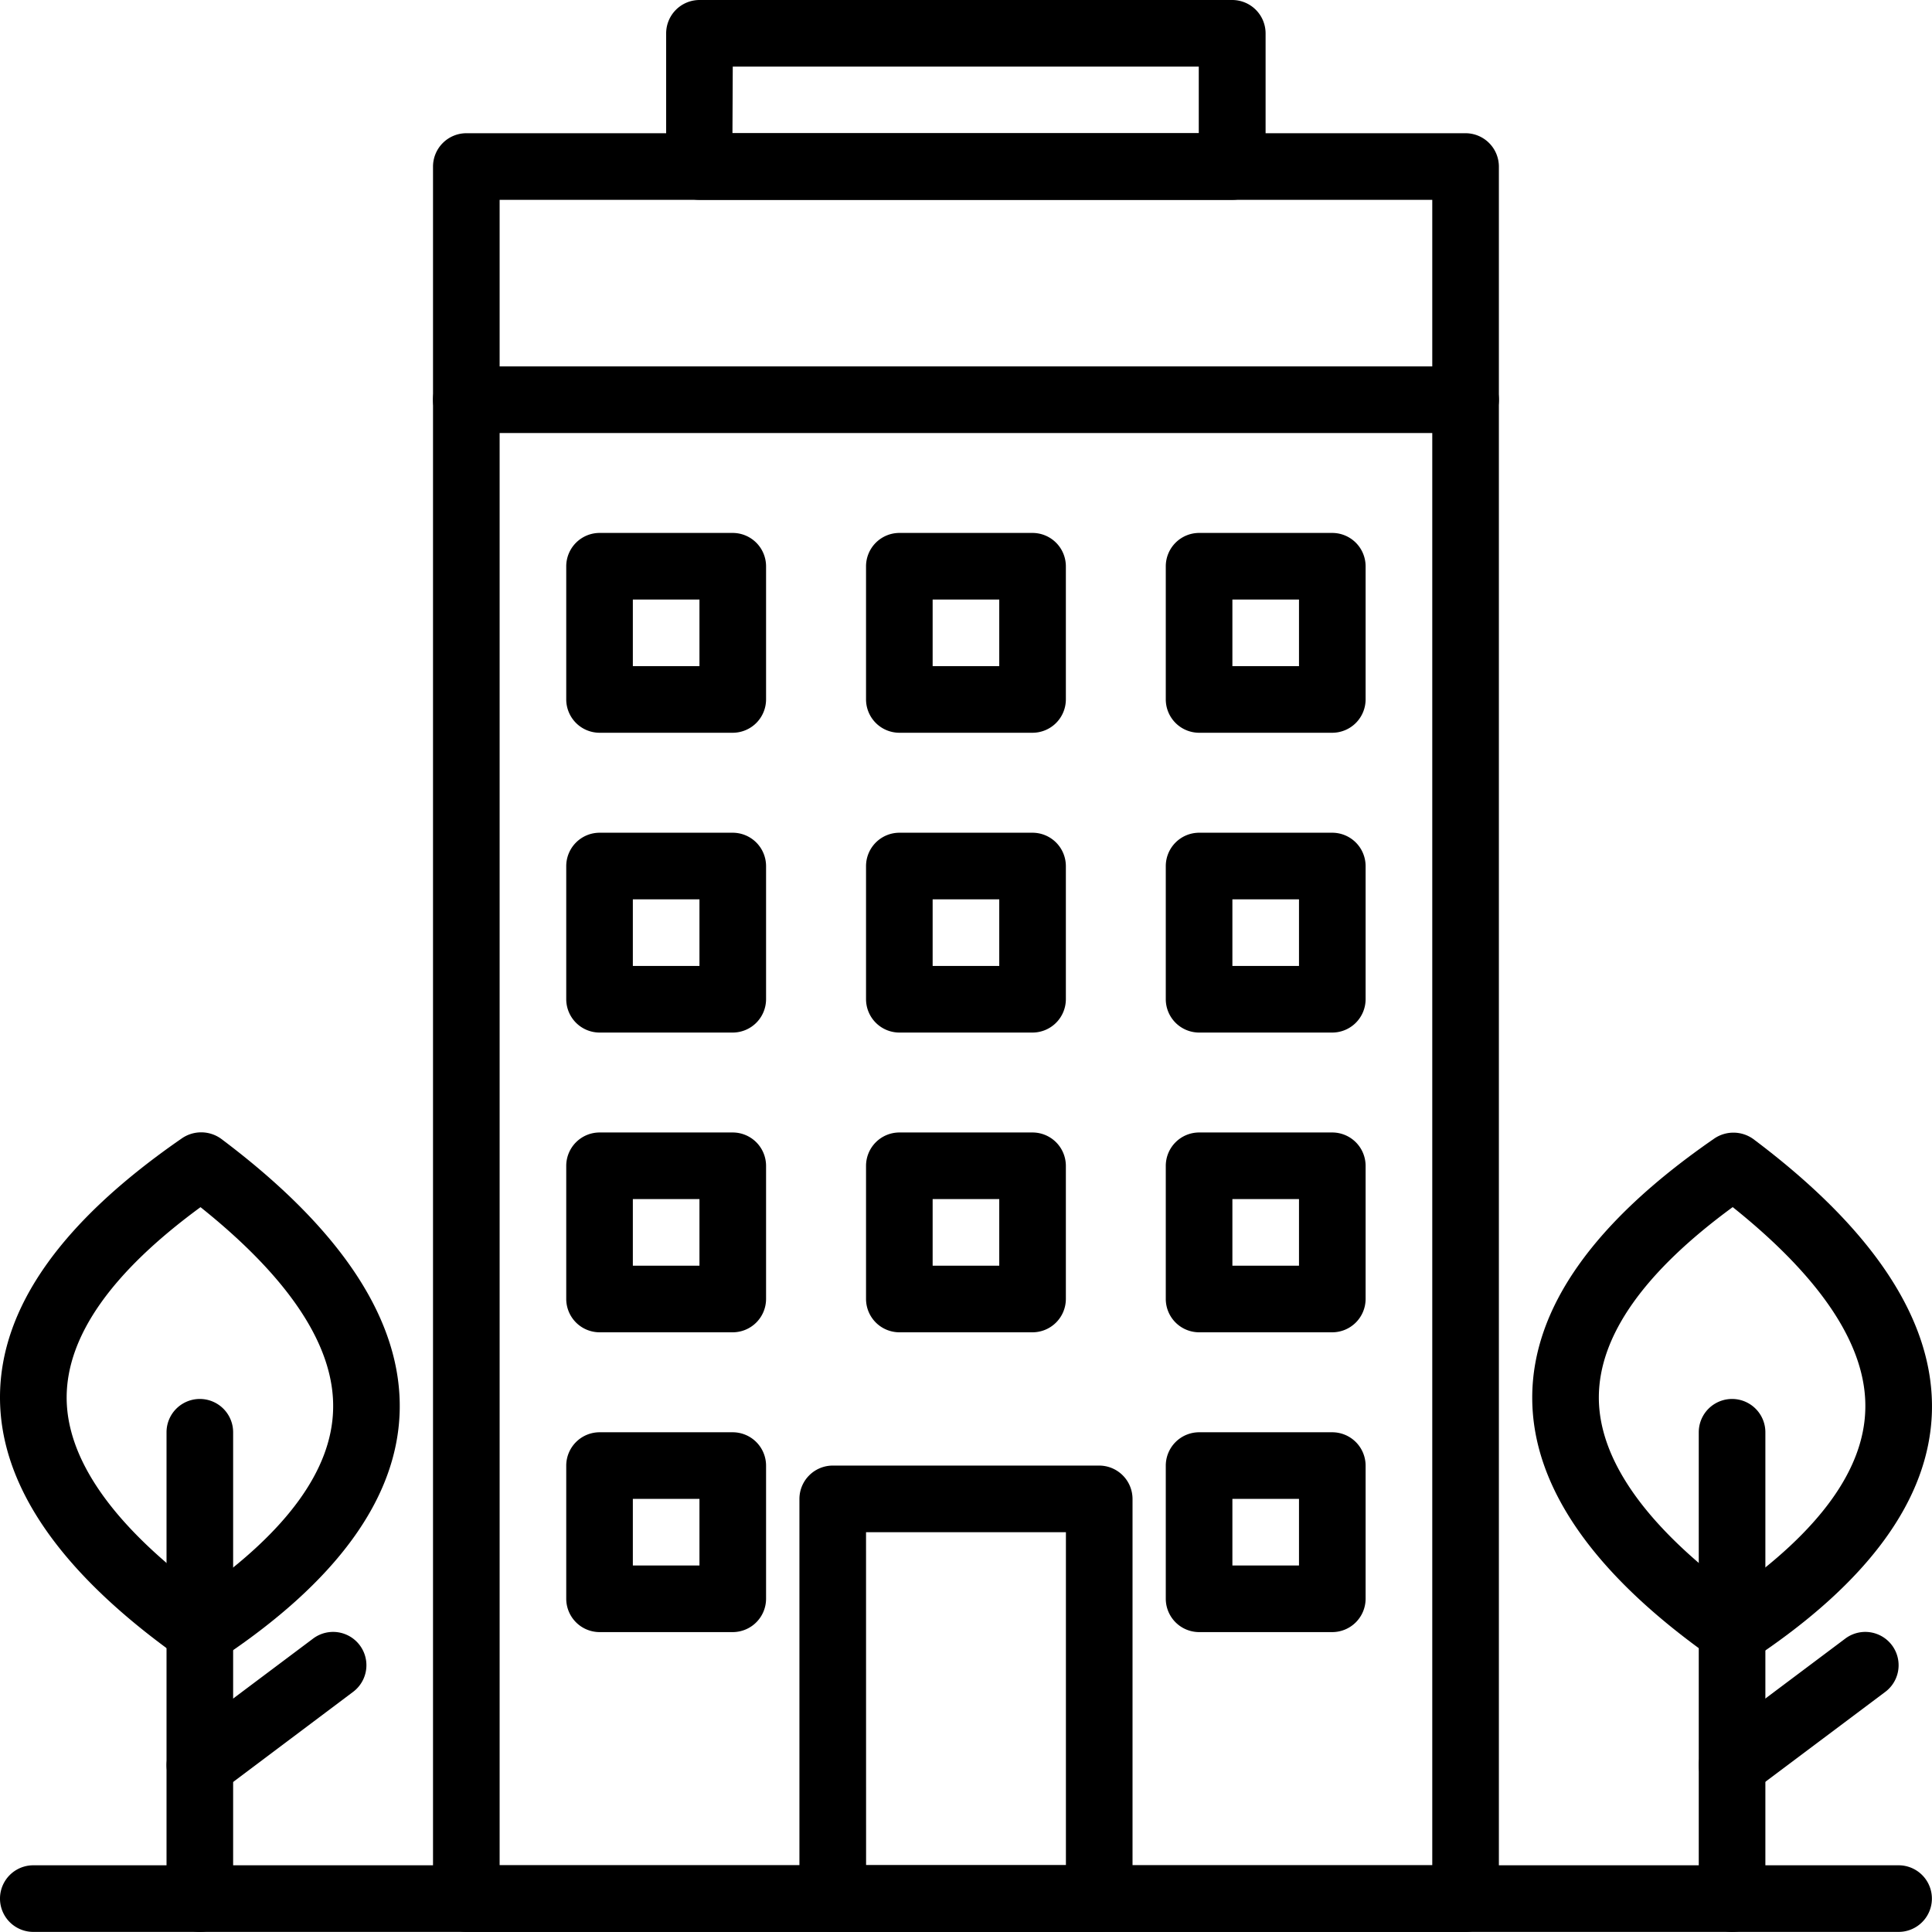
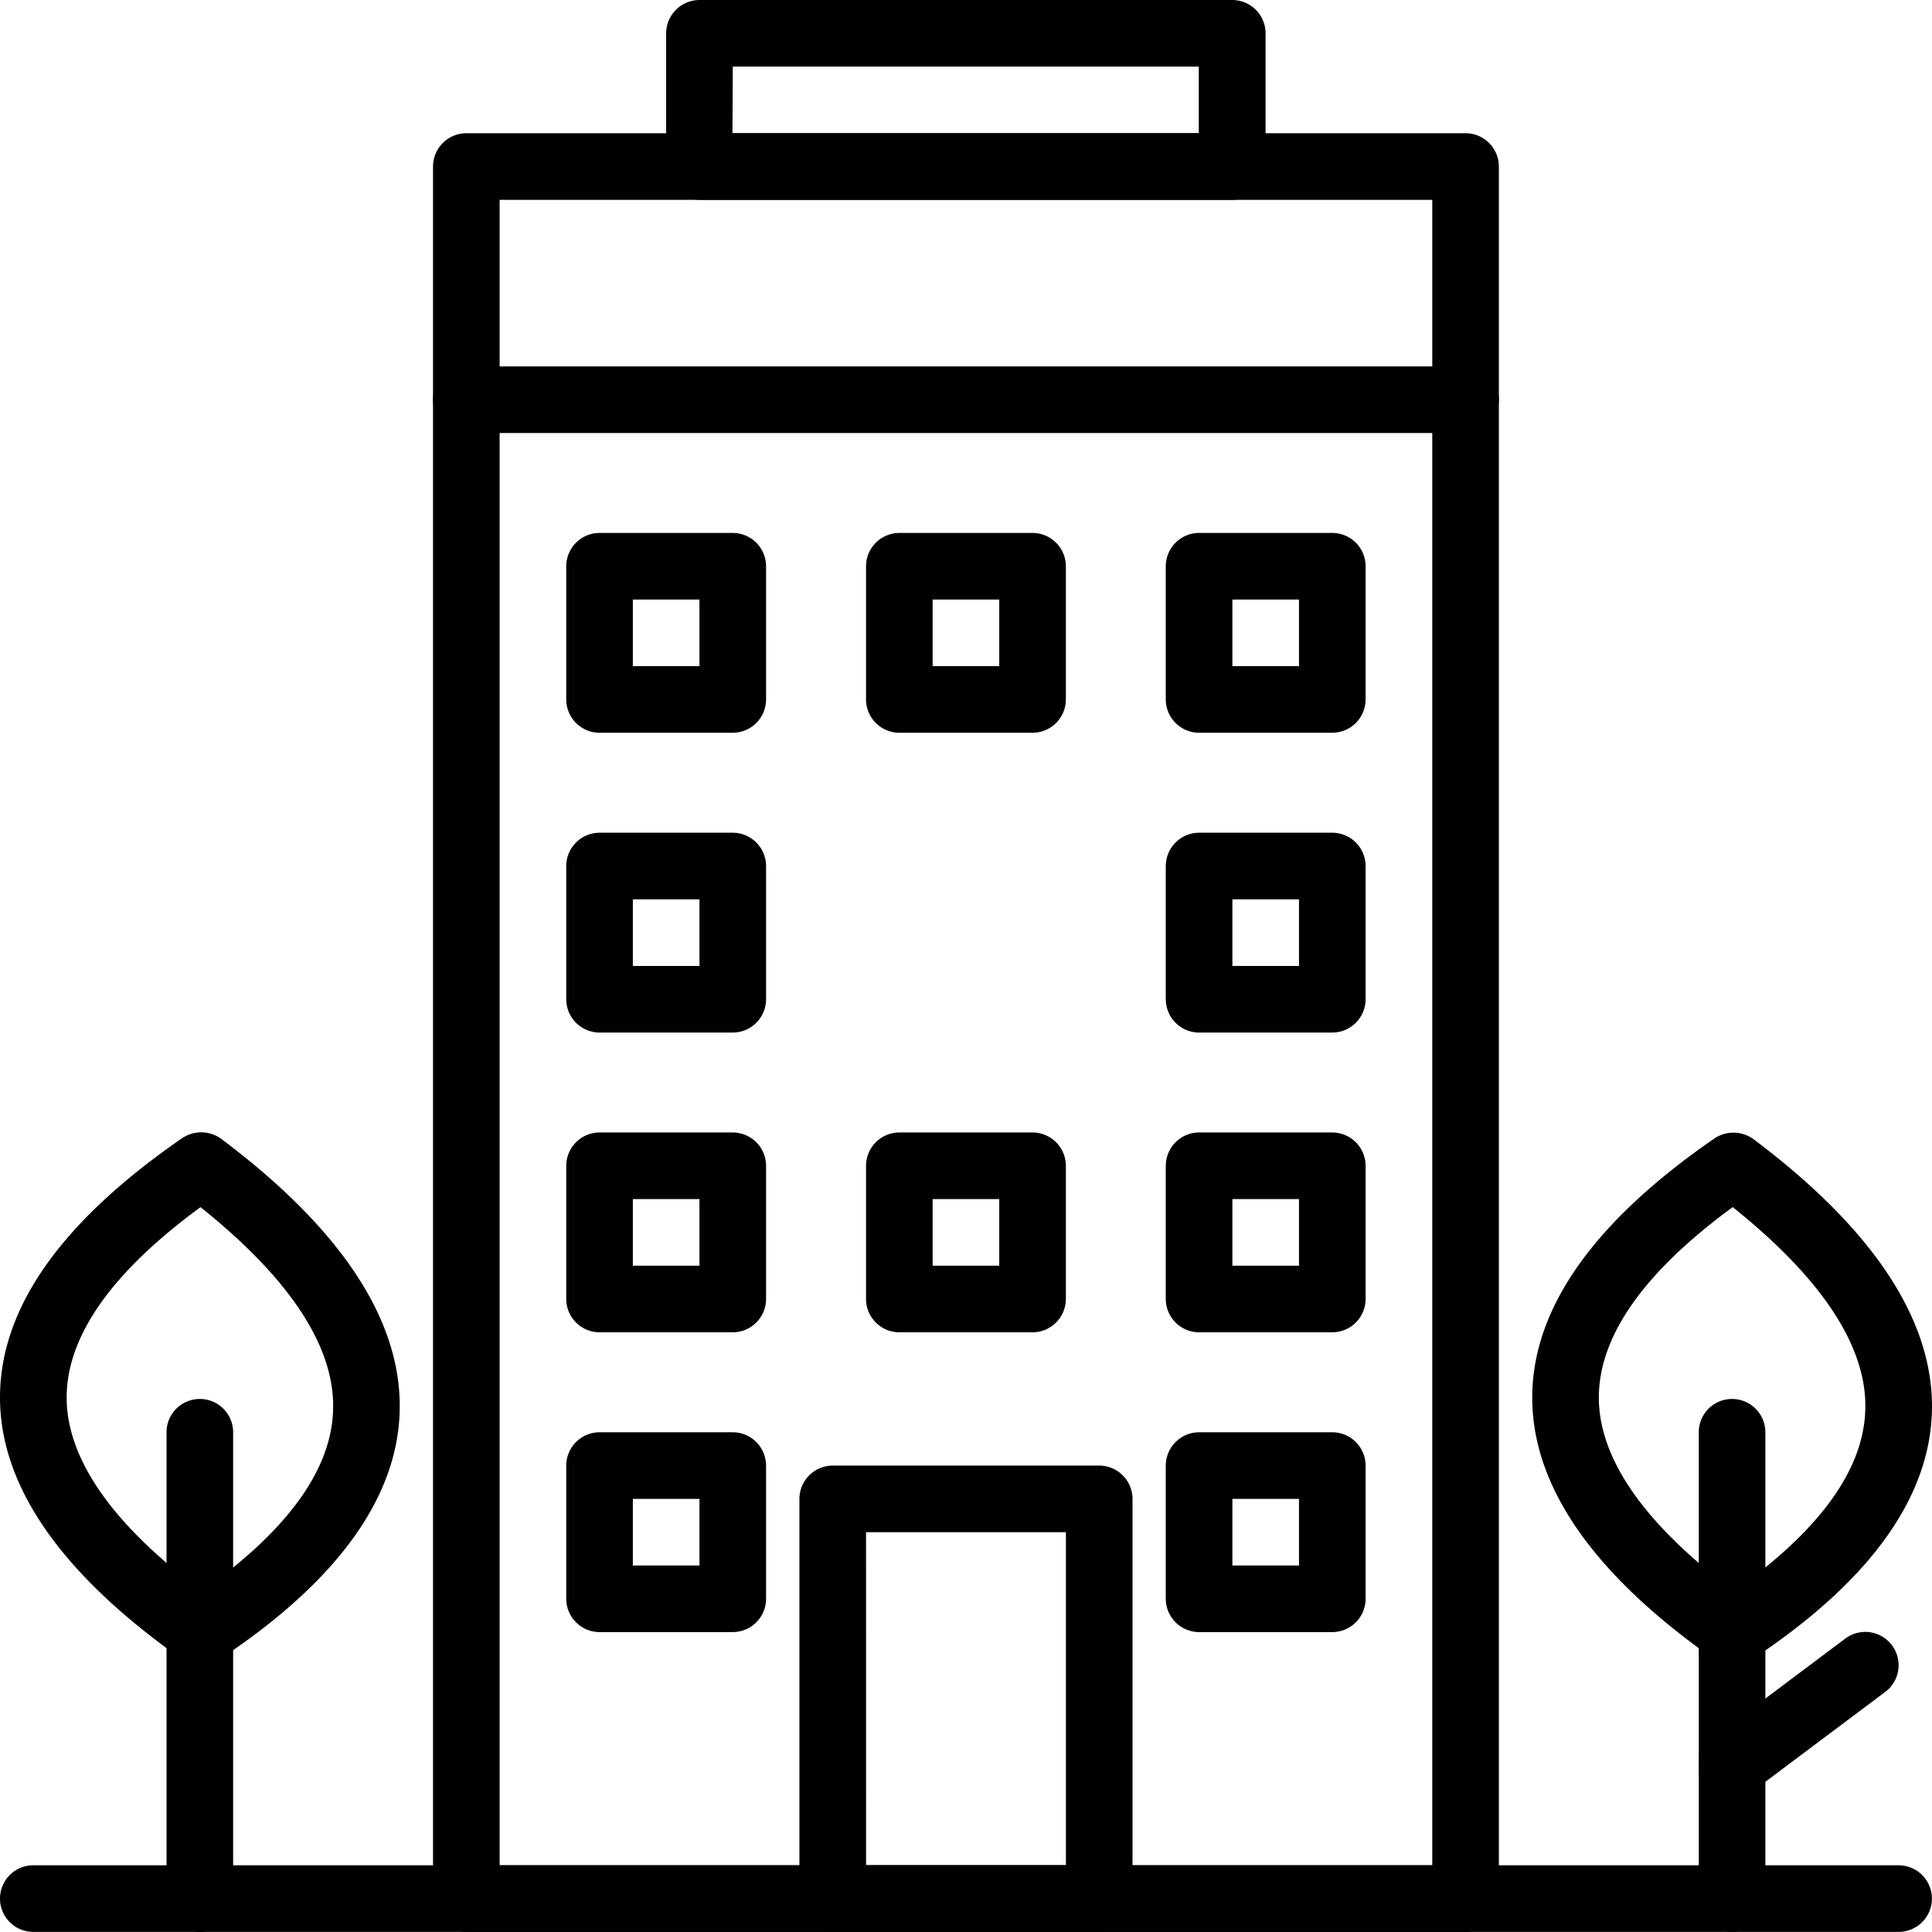
<svg xmlns="http://www.w3.org/2000/svg" width="37.88" height="37.878" viewBox="0 0 37.88 37.878">
  <g id="noun_Office_3955353" transform="translate(-3 -3)">
    <g id="Group_39927" data-name="Group 39927" transform="translate(3 3)">
      <g id="Group_39926" data-name="Group 39926">
        <g id="Group_39904" data-name="Group 39904" transform="translate(8.49 7.184)">
          <path id="Path_31207" data-name="Path 31207" d="M36.245 15.306H16.653a.653.653.0 010-1.306H36.245a.653.653.0 010 1.306z" transform="translate(-16 -14)" />
        </g>
        <g id="Group_39905" data-name="Group 39905" transform="translate(0 36.572)">
          <path id="Path_31208" data-name="Path 31208" d="M40.225 60.306H3.653a.653.653.0 110-1.306H40.225a.653.653.0 010 1.306z" transform="translate(-3 -59)" />
        </g>
        <g id="Group_39906" data-name="Group 39906" transform="translate(8.49 2.612)">
          <path id="Path_31209" data-name="Path 31209" d="M36.245 42.266H16.653A.655.655.0 0116 41.613V7.653A.655.655.0 0116.653 7H36.245a.655.655.0 01.653.653v33.96A.655.655.0 0136.245 42.266zM17.306 40.96H35.592V8.306H17.306z" transform="translate(-16 -7)" />
        </g>
        <g id="Group_39907" data-name="Group 39907" transform="translate(22.857 28.082)">
          <path id="Path_31210" data-name="Path 31210" d="M41.265 49.918H38.653A.655.655.0 0138 49.265V46.653A.655.655.0 0138.653 46h2.612a.655.655.0 01.653.653v2.612A.655.655.0 0141.265 49.918zm-1.959-1.306h1.306V47.306H39.306z" transform="translate(-38 -46)" />
        </g>
        <g id="Group_39908" data-name="Group 39908" transform="translate(11.102 28.082)">
          <path id="Path_31211" data-name="Path 31211" d="M23.265 49.918H20.653A.655.655.0 0120 49.265V46.653A.655.655.0 0120.653 46h2.612a.655.655.0 01.653.653v2.612A.655.655.0 0123.265 49.918zm-1.959-1.306h1.306V47.306H21.306z" transform="translate(-20 -46)" />
        </g>
        <g id="Group_39909" data-name="Group 39909" transform="translate(22.857 22.204)">
          <path id="Path_31212" data-name="Path 31212" d="M41.265 40.918H38.653A.655.655.0 0138 40.265V37.653A.655.655.0 0138.653 37h2.612a.655.655.0 01.653.653v2.612A.655.655.0 0141.265 40.918zm-1.959-1.306h1.306V38.306H39.306z" transform="translate(-38 -37)" />
        </g>
        <g id="Group_39910" data-name="Group 39910" transform="translate(15.674 28.735)">
          <path id="Path_31213" data-name="Path 31213" d="M32.878 56.143H27.653A.655.655.0 0127 55.49V47.653A.655.655.0 0127.653 47h5.225a.655.655.0 01.653.653V55.49A.655.655.0 0132.878 56.143zm-4.571-1.306h3.918V48.306H28.306z" transform="translate(-27 -47)" />
        </g>
        <g id="Group_39911" data-name="Group 39911" transform="translate(16.98 22.204)">
          <path id="Path_31214" data-name="Path 31214" d="M32.265 40.918H29.653A.655.655.0 0129 40.265V37.653A.655.655.0 0129.653 37h2.612a.655.655.0 01.653.653v2.612A.655.655.0 0132.265 40.918zm-1.959-1.306h1.306V38.306H30.306z" transform="translate(-29 -37)" />
        </g>
        <g id="Group_39912" data-name="Group 39912" transform="translate(11.102 22.204)">
          <path id="Path_31215" data-name="Path 31215" d="M23.265 40.918H20.653A.655.655.0 0120 40.265V37.653A.655.655.0 0120.653 37h2.612a.655.655.0 01.653.653v2.612A.655.655.0 0123.265 40.918zm-1.959-1.306h1.306V38.306H21.306z" transform="translate(-20 -37)" />
        </g>
        <g id="Group_39913" data-name="Group 39913" transform="translate(22.857 16.327)">
          <path id="Path_31216" data-name="Path 31216" d="M41.265 31.918H38.653A.655.655.0 0138 31.265V28.653A.655.655.0 0138.653 28h2.612a.655.655.0 01.653.653v2.612A.655.655.0 0141.265 31.918zm-1.959-1.306h1.306V29.306H39.306z" transform="translate(-38 -28)" />
        </g>
        <g id="Group_39914" data-name="Group 39914" transform="translate(16.98 16.327)">
-           <path id="Path_31217" data-name="Path 31217" d="M32.265 31.918H29.653A.655.655.0 0129 31.265V28.653A.655.655.0 0129.653 28h2.612a.655.655.0 01.653.653v2.612A.655.655.0 0132.265 31.918zm-1.959-1.306h1.306V29.306H30.306z" transform="translate(-29 -28)" />
-         </g>
+           </g>
        <g id="Group_39915" data-name="Group 39915" transform="translate(11.102 16.327)">
          <path id="Path_31218" data-name="Path 31218" d="M23.265 31.918H20.653A.655.655.0 0120 31.265V28.653A.655.655.0 0120.653 28h2.612a.655.655.0 01.653.653v2.612A.655.655.0 0123.265 31.918zm-1.959-1.306h1.306V29.306H21.306z" transform="translate(-20 -28)" />
        </g>
        <g id="Group_39916" data-name="Group 39916" transform="translate(22.857 10.449)">
          <path id="Path_31219" data-name="Path 31219" d="M41.265 22.918H38.653A.655.655.0 0138 22.265V19.653A.655.655.0 0138.653 19h2.612a.655.655.0 01.653.653v2.612A.655.655.0 0141.265 22.918zm-1.959-1.306h1.306V20.306H39.306z" transform="translate(-38 -19)" />
        </g>
        <g id="Group_39917" data-name="Group 39917" transform="translate(16.98 10.449)">
          <path id="Path_31220" data-name="Path 31220" d="M32.265 22.918H29.653A.655.655.0 0129 22.265V19.653A.655.655.0 0129.653 19h2.612a.655.655.0 01.653.653v2.612A.655.655.0 0132.265 22.918zm-1.959-1.306h1.306V20.306H30.306z" transform="translate(-29 -19)" />
        </g>
        <g id="Group_39918" data-name="Group 39918" transform="translate(11.102 10.449)">
          <path id="Path_31221" data-name="Path 31221" d="M23.265 22.918H20.653A.655.655.0 0120 22.265V19.653A.655.655.0 0120.653 19h2.612a.655.655.0 01.653.653v2.612A.655.655.0 0123.265 22.918zm-1.959-1.306h1.306V20.306H21.306z" transform="translate(-20 -19)" />
        </g>
        <g id="Group_39919" data-name="Group 39919" transform="translate(13.061)">
          <path id="Path_31222" data-name="Path 31222" d="M34.1 6.918H23.653A.655.655.0 0123 6.265V3.653A.655.655.0 0123.653 3H34.1a.655.655.0 01.653.653V6.265A.655.655.0 0134.1 6.918zm-9.8-1.306h9.143V4.306H24.306z" transform="translate(-23 -3)" />
        </g>
        <g id="Group_39920" data-name="Group 39920" transform="translate(33.307 27.429)">
          <path id="Path_31223" data-name="Path 31223" d="M54.653 55.449A.655.655.0 0154 54.8V45.653a.653.653.0 011.306.0V54.8A.655.655.0 0154.653 55.449z" transform="translate(-54 -45)" />
        </g>
        <g id="Group_39921" data-name="Group 39921" transform="translate(30.041 22.208)">
          <path id="Path_31224" data-name="Path 31224" d="M52.945 47.451a.645.645.0 01-.372-.118c-2.377-1.665-3.579-3.4-3.572-5.146s1.215-3.442 3.572-5.068a.668.668.0 01.764.013c2.377 1.783 3.553 3.585 3.5 5.355-.052 1.7-1.241 3.337-3.533 4.852A.613.613.0 0152.945 47.451zm-.013-8.986c-1.737 1.273-2.619 2.521-2.625 3.722s.888 2.495 2.651 3.807c1.672-1.182 2.54-2.377 2.573-3.553C55.57 41.214 54.695 39.876 52.931 38.465z" transform="translate(-49 -37.006)" />
        </g>
        <g id="Group_39922" data-name="Group 39922" transform="translate(0 22.202)">
          <path id="Path_31225" data-name="Path 31225" d="M6.945 47.448a.645.645.0 01-.372-.118C4.2 45.658 2.993 43.928 3 42.177s1.215-3.442 3.572-5.068a.668.668.0 01.764.013c2.377 1.783 3.553 3.585 3.5 5.355-.052 1.7-1.241 3.337-3.533 4.852A.577.577.0 016.945 47.448zm-.013-8.986c-1.737 1.273-2.619 2.521-2.625 3.722s.888 2.495 2.651 3.807c1.672-1.182 2.54-2.377 2.573-3.553C9.57 41.211 8.695 39.872 6.931 38.462z" transform="translate(-3 -36.996)" />
        </g>
        <g id="Group_39923" data-name="Group 39923" transform="translate(3.265 27.429)">
          <path id="Path_31226" data-name="Path 31226" d="M8.653 55.449A.655.655.0 018 54.8V45.653a.653.653.0 011.306.0V54.8A.655.655.0 018.653 55.449z" transform="translate(-8 -45)" />
        </g>
        <g id="Group_39924" data-name="Group 39924" transform="translate(33.307 32.001)">
          <path id="Path_31227" data-name="Path 31227" d="M54.653 55.266A.662.662.0 0154.131 55a.655.655.0 01.131-.914l2.612-1.959a.653.653.0 01.784 1.045l-2.612 1.959A.672.672.0 0154.653 55.266z" transform="translate(-54.001 -52.001)" />
        </g>
        <g id="Group_39925" data-name="Group 39925" transform="translate(3.266 32.001)">
-           <path id="Path_31228" data-name="Path 31228" d="M8.653 55.266A.662.662.0 018.131 55a.655.655.0 01.131-.914l2.612-1.959a.653.653.0 01.784 1.045L9.045 55.135A.672.672.0 018.653 55.266z" transform="translate(-8.001 -52.001)" />
-         </g>
+           </g>
      </g>
    </g>
  </g>
</svg>